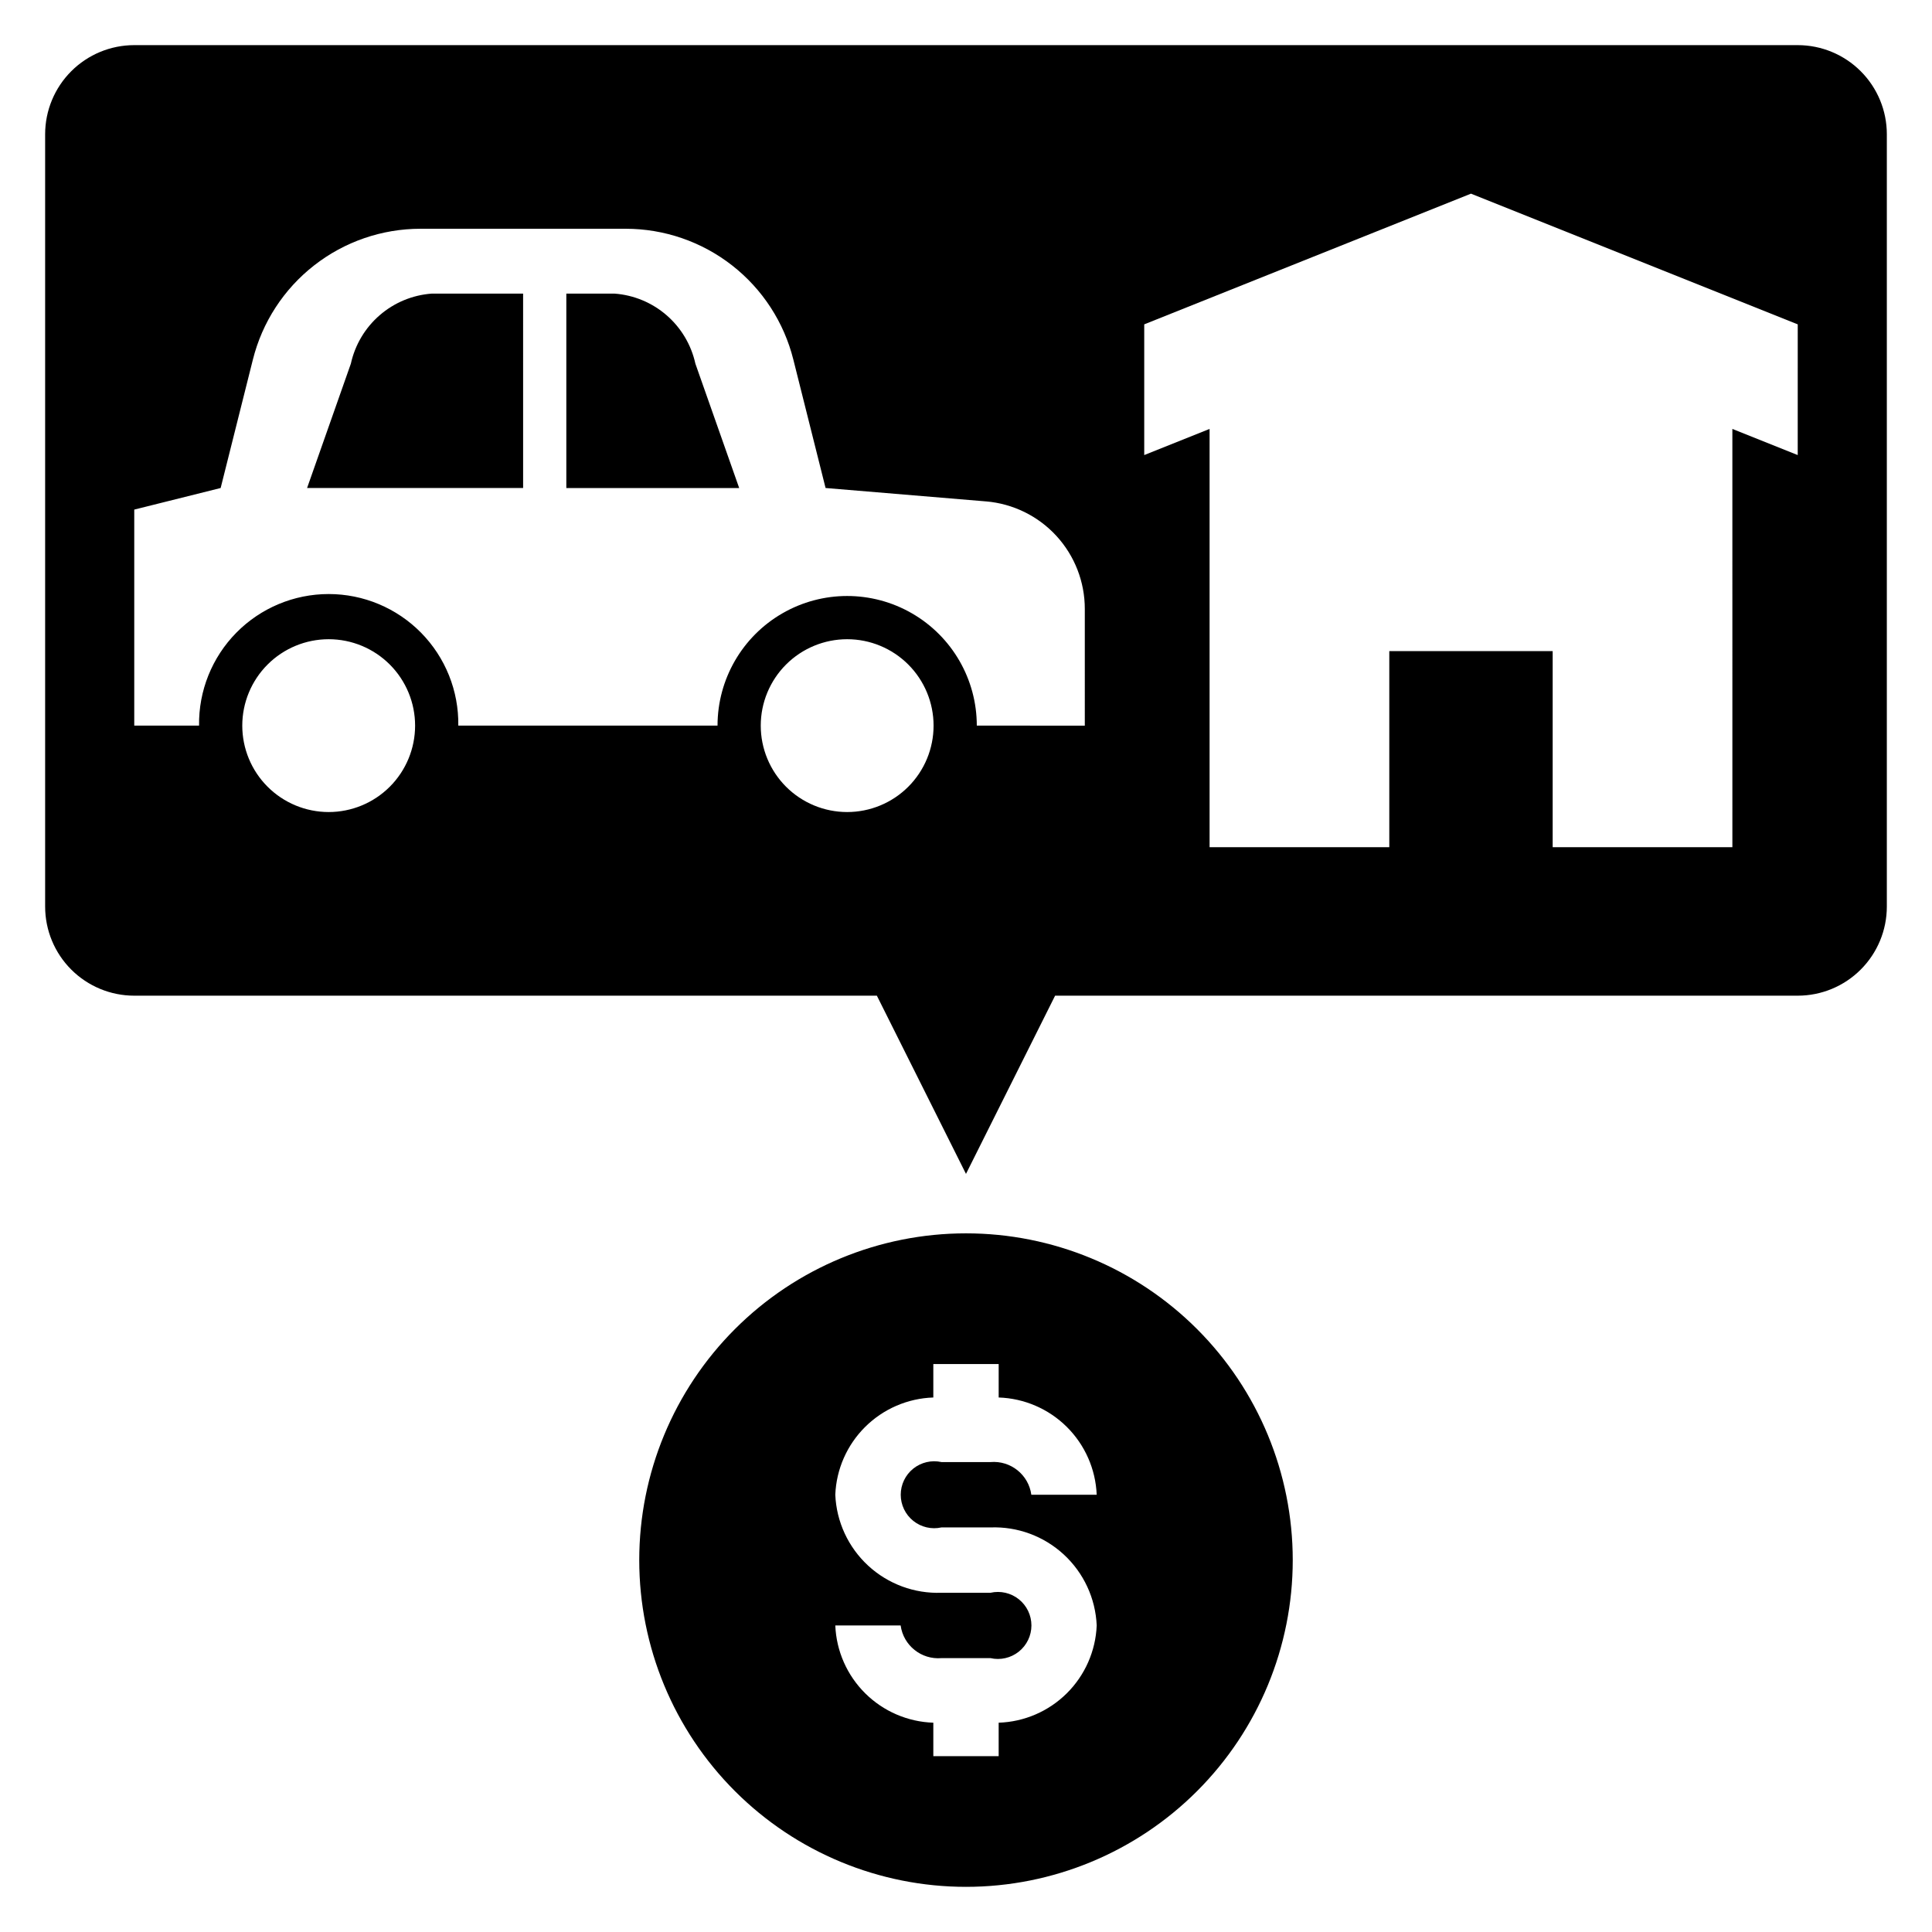
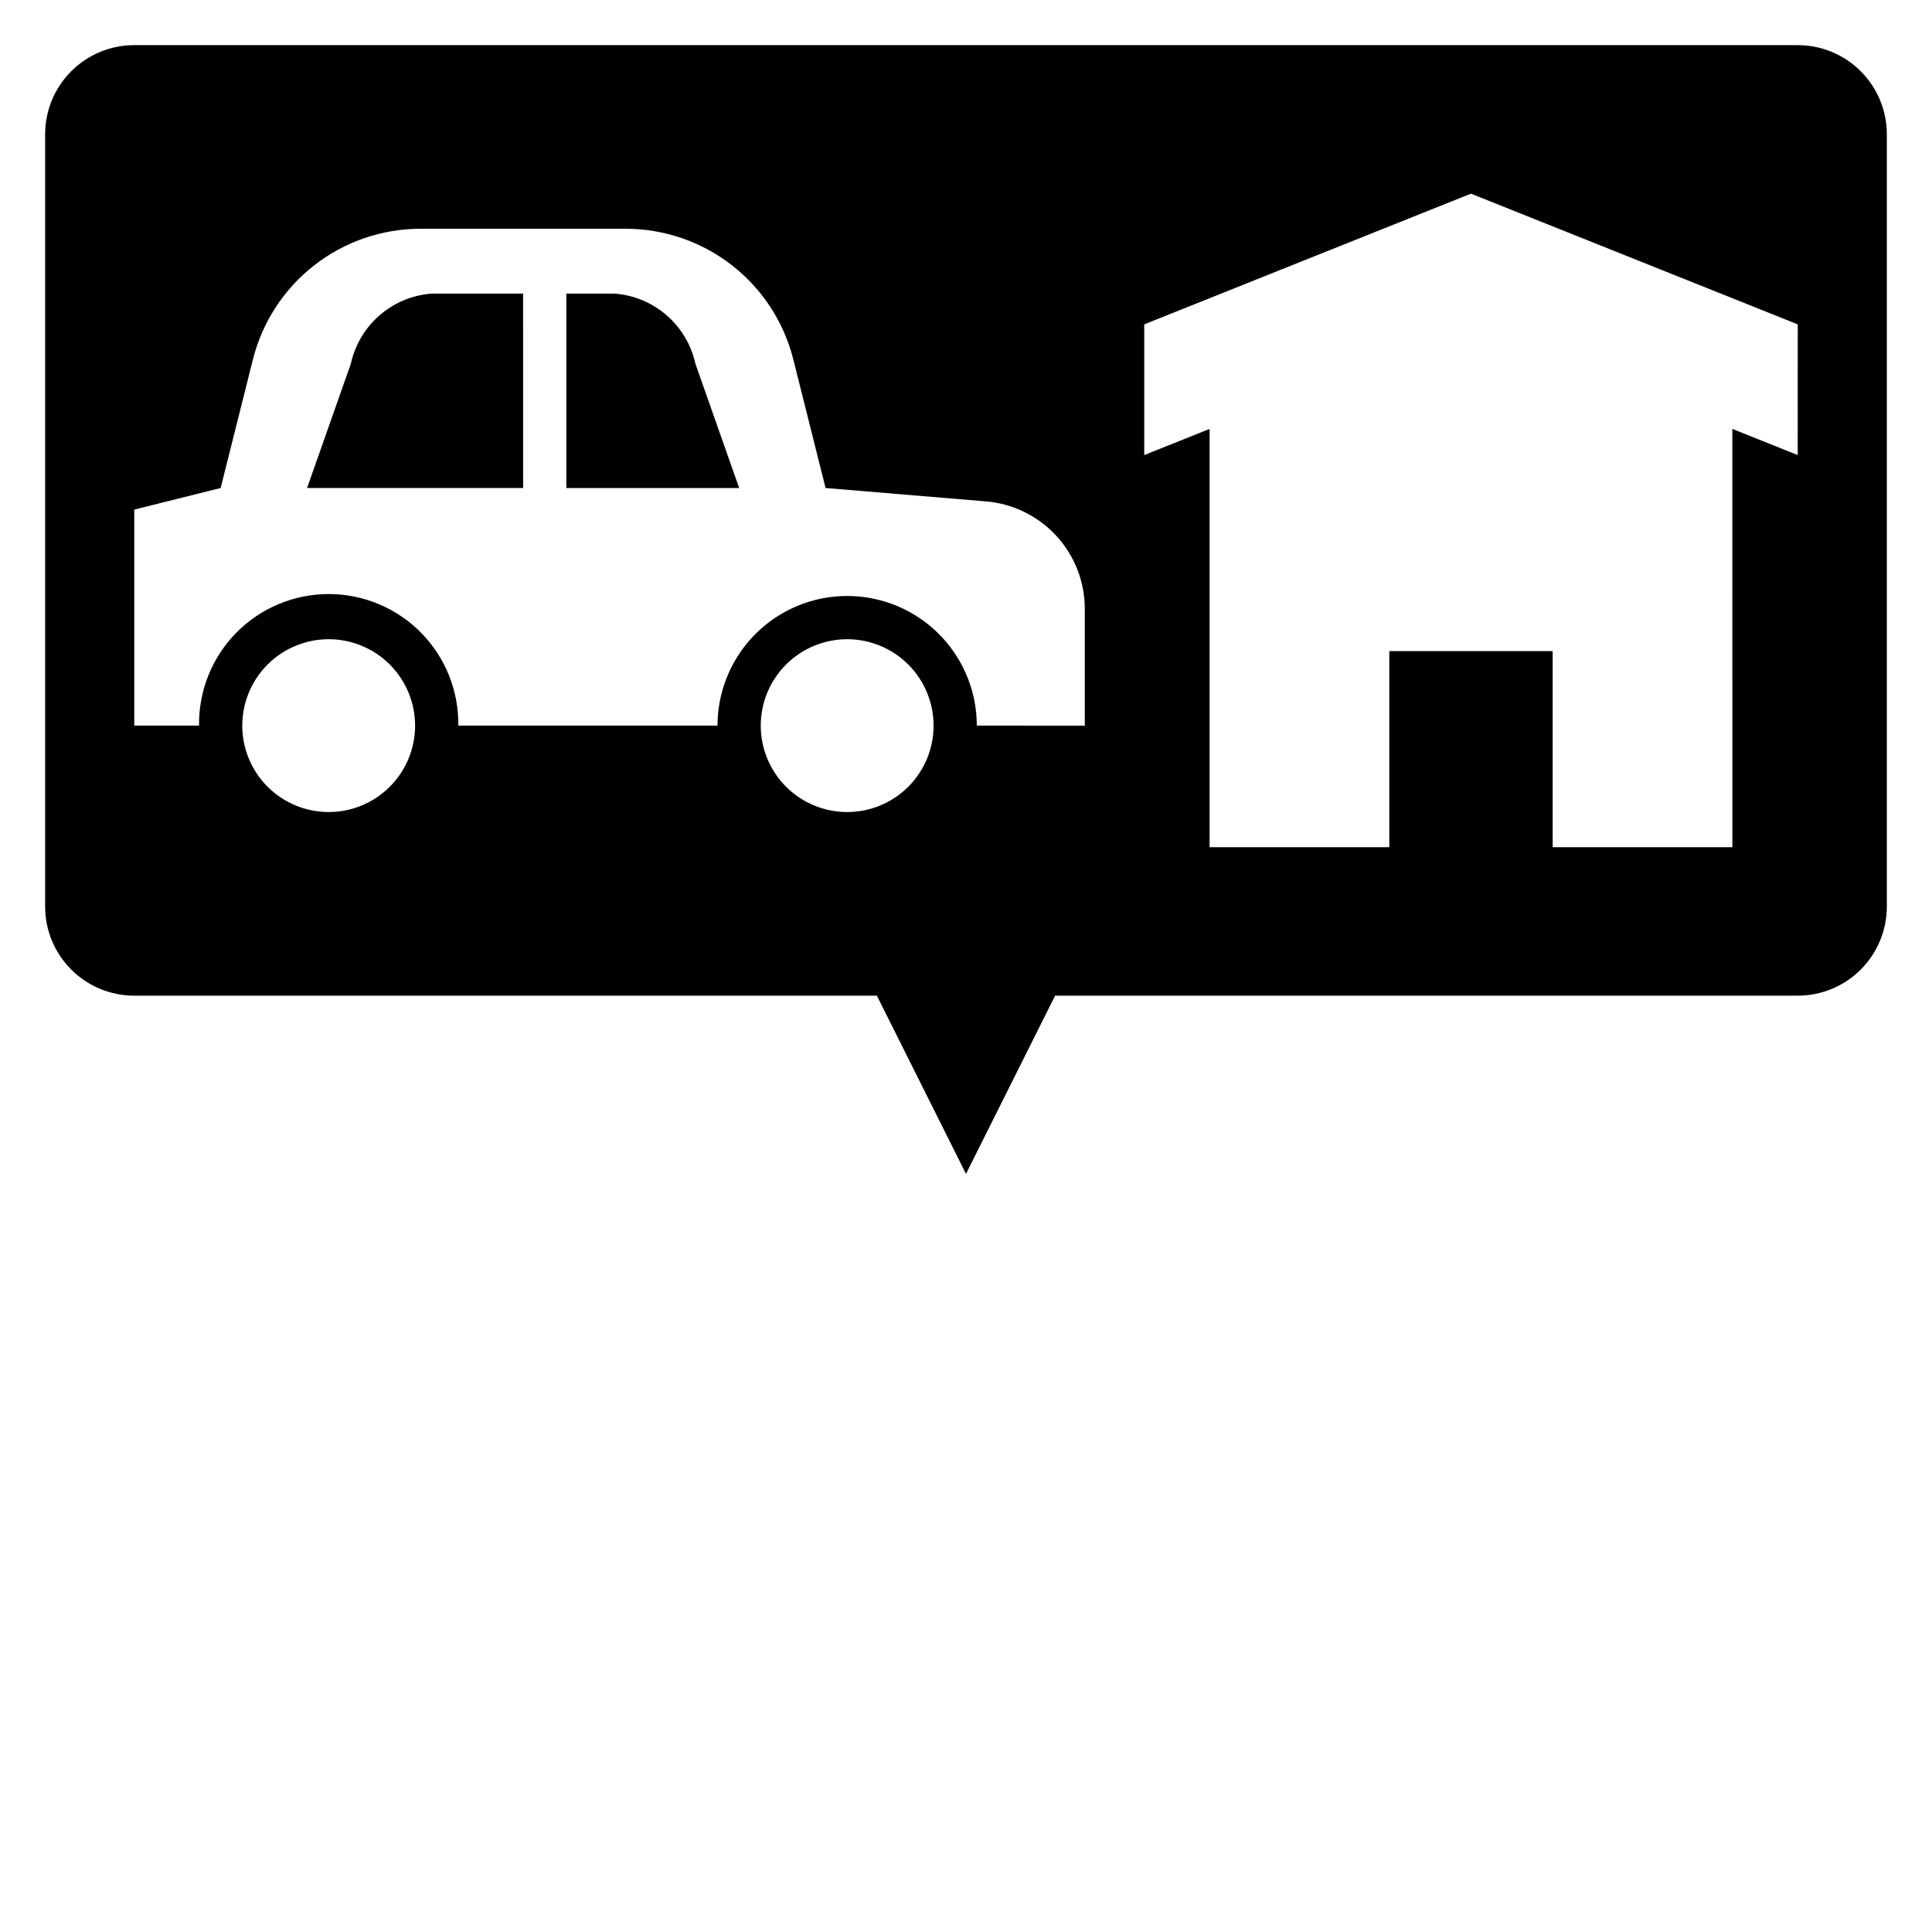
<svg xmlns="http://www.w3.org/2000/svg" fill="#000000" width="800px" height="800px" version="1.1" viewBox="144 144 512 512">
  <g>
    <path d="m236.98 240.38-11.602 32.949h57.254l-0.004-51.52h-24.203c-5.102 0.371-9.941 2.379-13.805 5.727-3.863 3.344-6.543 7.852-7.641 12.844z" />
    <path d="m306.84 221.81h-12.758v51.523h45.809l-11.605-32.953c-1.098-4.992-3.777-9.496-7.641-12.844s-8.707-5.356-13.805-5.727z" />
    <path d="m620.41 155.96h-440.83c-6.262 0-12.27 2.488-16.699 6.918-4.43 4.43-6.918 10.438-6.918 16.699v204.67c0 6.266 2.488 12.27 6.918 16.699 4.43 4.43 10.438 6.918 16.699 6.918h196.8l23.617 47.23 23.617-47.23h196.8c6.266 0 12.27-2.488 16.699-6.918 4.43-4.43 6.918-10.434 6.918-16.699v-204.67c0-6.262-2.488-12.27-6.918-16.699-4.43-4.43-10.434-6.918-16.699-6.918zm-389.31 203.24c-6.074-0.004-11.898-2.418-16.191-6.715-4.293-4.293-6.703-10.117-6.703-16.191 0.004-6.074 2.418-11.898 6.711-16.191 4.297-4.293 10.121-6.703 16.191-6.703 6.074 0 11.898 2.414 16.191 6.707 4.293 4.297 6.707 10.121 6.707 16.191 0 6.074-2.414 11.902-6.711 16.195-4.297 4.297-10.121 6.707-16.195 6.707zm137.41 0c-6.074 0-11.898-2.414-16.195-6.707-4.293-4.297-6.707-10.121-6.707-16.195 0-6.07 2.414-11.898 6.707-16.191 4.297-4.293 10.121-6.707 16.195-6.707 6.07 0 11.898 2.414 16.191 6.707s6.707 10.121 6.707 16.191c0.004 6.074-2.41 11.902-6.703 16.195-4.297 4.297-10.121 6.707-16.195 6.707zm62.977-22.898-28.625-0.004c0-12.273-6.547-23.613-17.176-29.75-10.629-6.137-23.727-6.137-34.355 0-10.629 6.137-17.176 17.477-17.176 29.75h-68.699c0.141-9.199-3.418-18.07-9.875-24.625-6.457-6.555-15.273-10.246-24.473-10.246-9.203 0-18.02 3.691-24.477 10.246-6.457 6.555-10.012 15.426-9.875 24.625h-17.176v-57.25l22.898-5.723 8.535-34.008c2.477-9.91 8.191-18.703 16.242-24.988 8.047-6.289 17.965-9.703 28.18-9.707h54.387c10.215 0.004 20.133 3.418 28.184 9.703 8.051 6.285 13.77 15.082 16.246 24.992l8.535 34.008 42.508 3.551v-0.004c7.148 0.602 13.809 3.863 18.66 9.145 4.852 5.285 7.539 12.195 7.531 19.367zm188.93-71.707-17.32-6.926 0.004 110.84h-47.625v-51.957h-43.297v51.957h-47.625v-110.84l-17.32 6.93v-34.641l86.594-34.637 86.594 34.637z" />
-     <path d="m400 470.85c-22.969 0-44.992 9.121-61.23 25.363-16.238 16.238-25.363 38.262-25.363 61.227 0 22.969 9.125 44.992 25.363 61.23s38.262 25.363 61.23 25.363c22.965 0 44.988-9.125 61.227-25.363 16.242-16.238 25.363-38.262 25.363-61.23 0-22.965-9.121-44.988-25.363-61.227-16.238-16.242-38.262-25.363-61.227-25.363zm-6.496 77.934h12.988c7.172-0.27 14.156 2.316 19.43 7.184 5.273 4.867 8.406 11.621 8.715 18.793-0.277 6.781-3.109 13.207-7.93 17.988-4.816 4.781-11.266 7.562-18.051 7.785v8.863h-17.316v-8.863c-6.785-0.223-13.234-3.004-18.051-7.785-4.82-4.781-7.652-11.207-7.926-17.988h17.32-0.004c0.727 5.309 5.484 9.113 10.824 8.66h12.988c2.633 0.598 5.398-0.035 7.508-1.723 2.109-1.684 3.34-4.238 3.34-6.938 0-2.699-1.23-5.254-3.34-6.941-2.109-1.684-4.875-2.316-7.508-1.719h-12.988c-7.172 0.266-14.156-2.316-19.43-7.184-5.273-4.867-8.406-11.625-8.711-18.793 0.273-6.781 3.106-13.207 7.926-17.988 4.816-4.781 11.266-7.562 18.051-7.785v-8.863h17.32v8.863h-0.004c6.785 0.223 13.234 3.004 18.051 7.785 4.82 4.781 7.652 11.207 7.93 17.988h-17.32c-0.727-5.309-5.484-9.117-10.824-8.66h-12.988c-2.629-0.586-5.379 0.055-7.481 1.738-2.098 1.684-3.32 4.231-3.32 6.922s1.223 5.238 3.32 6.922c2.102 1.684 4.852 2.324 7.481 1.738z" />
  </g>
</svg>